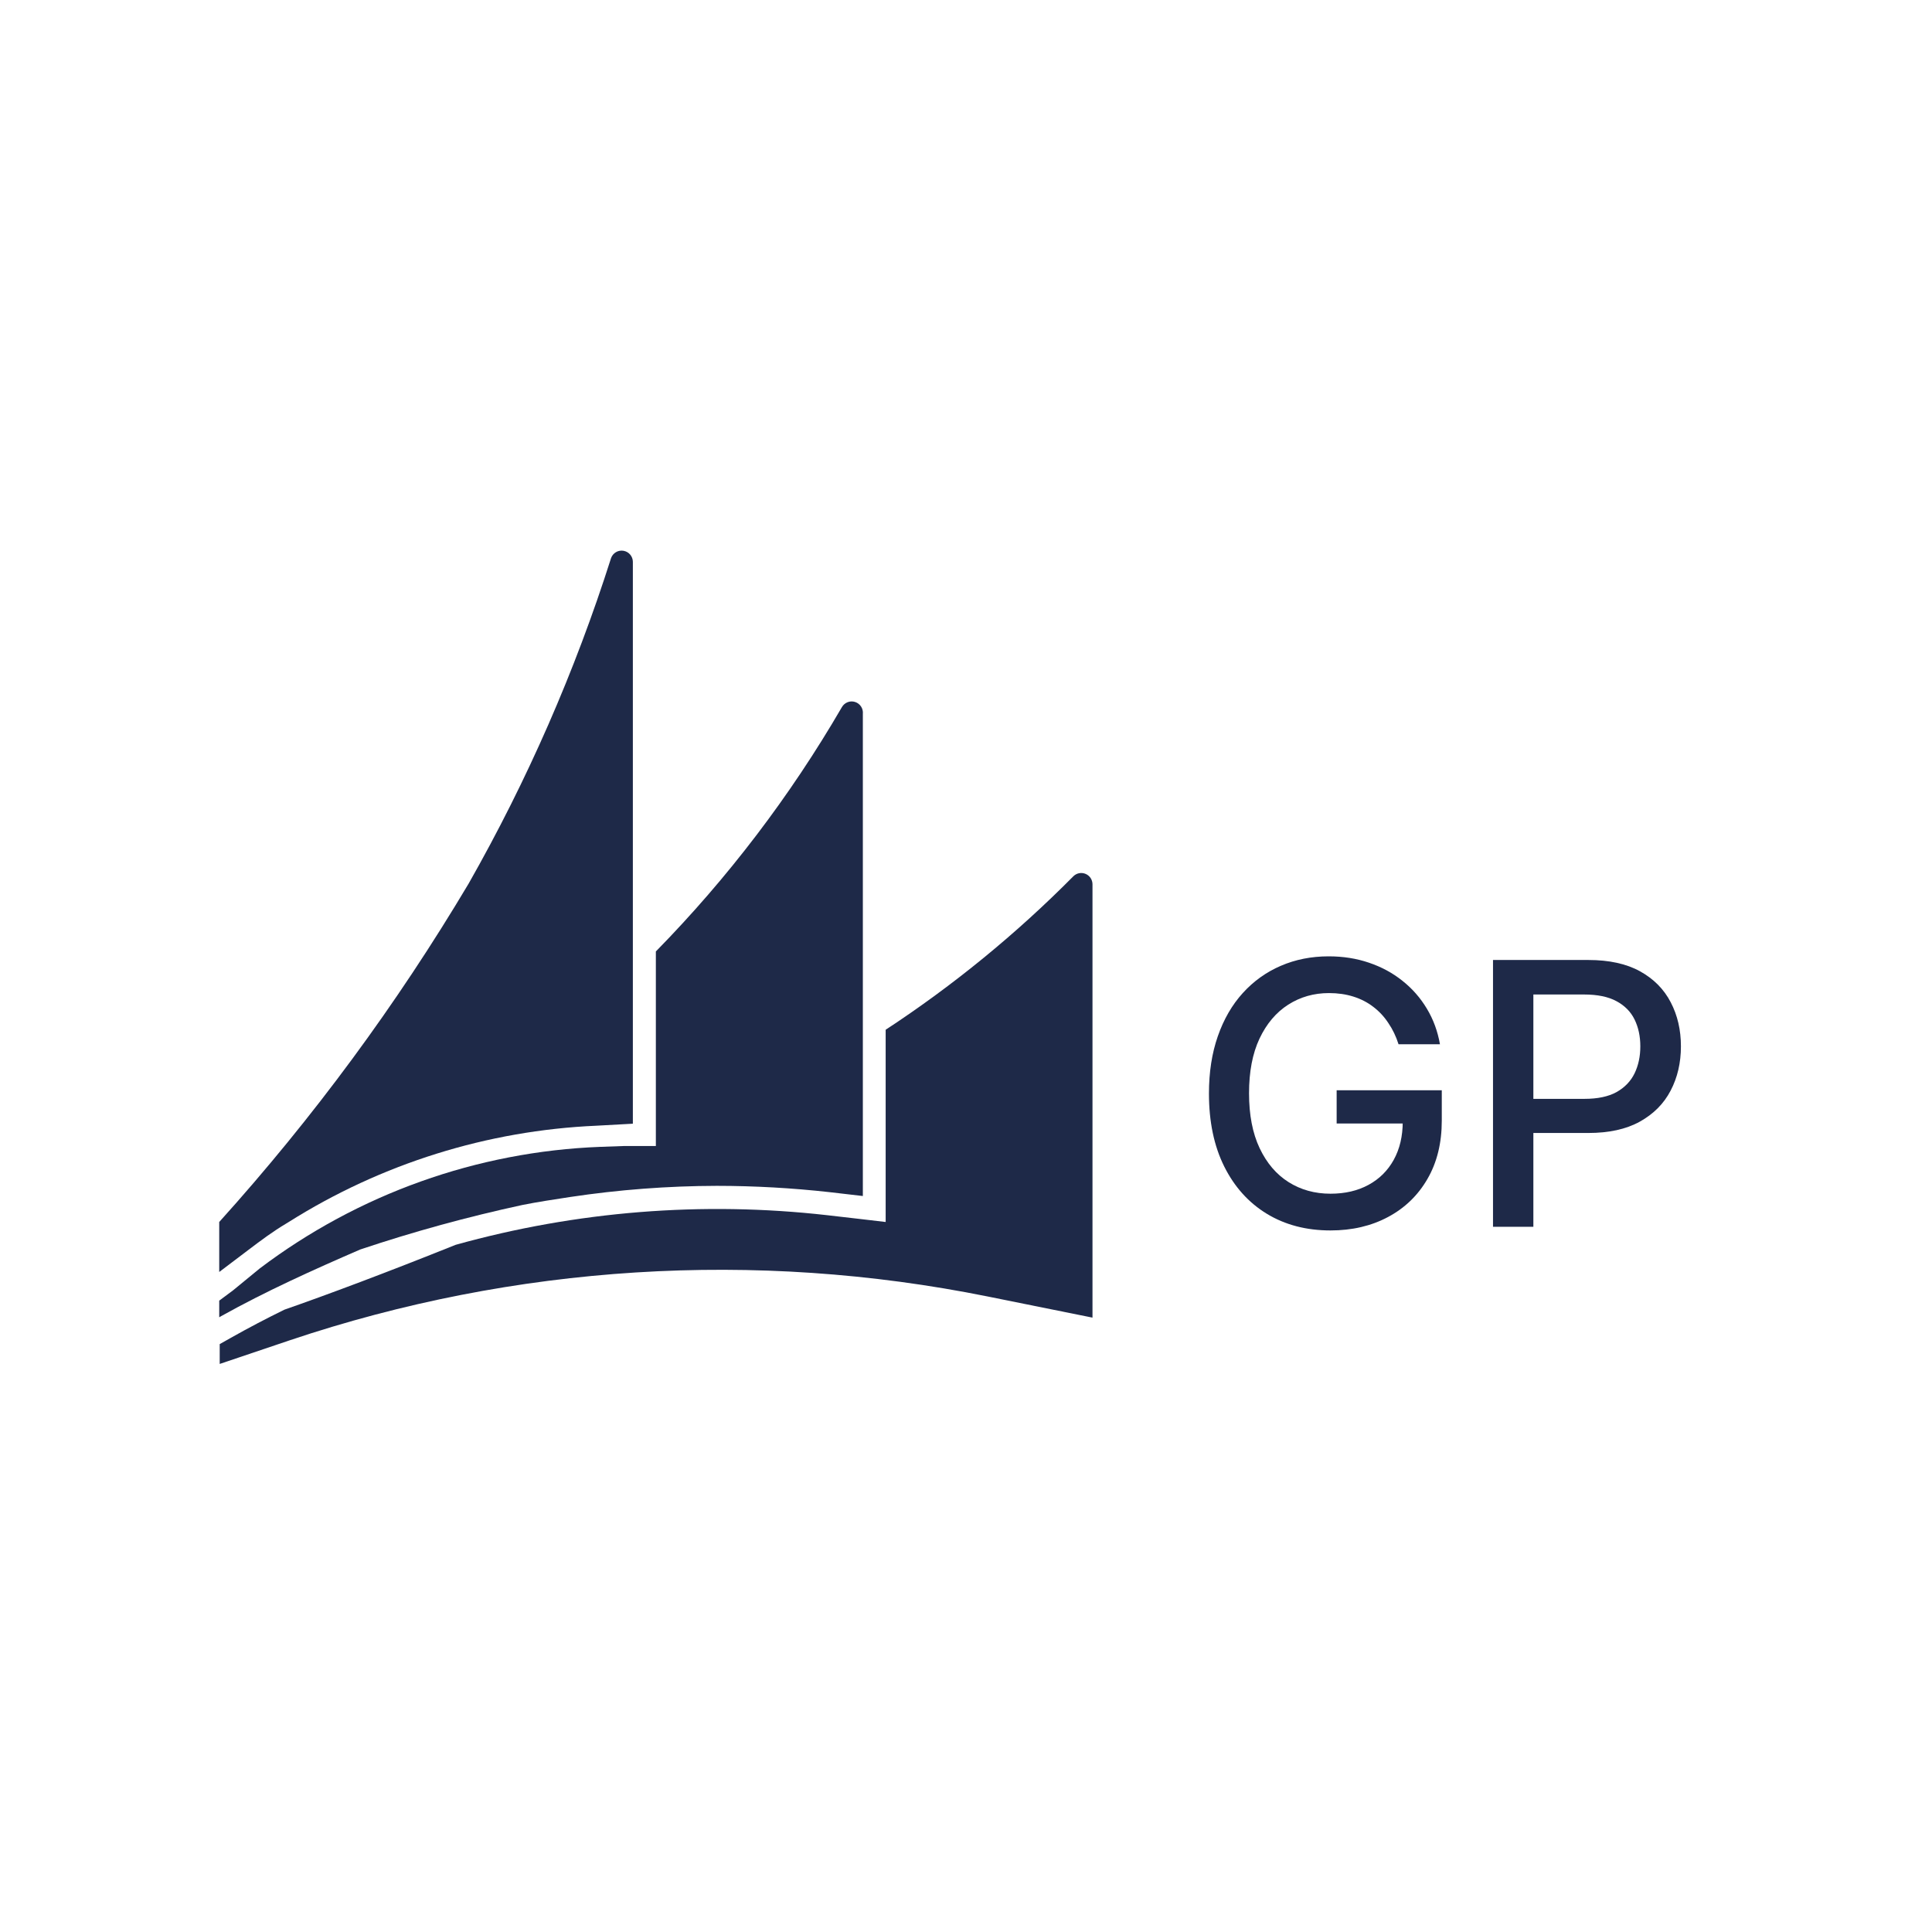
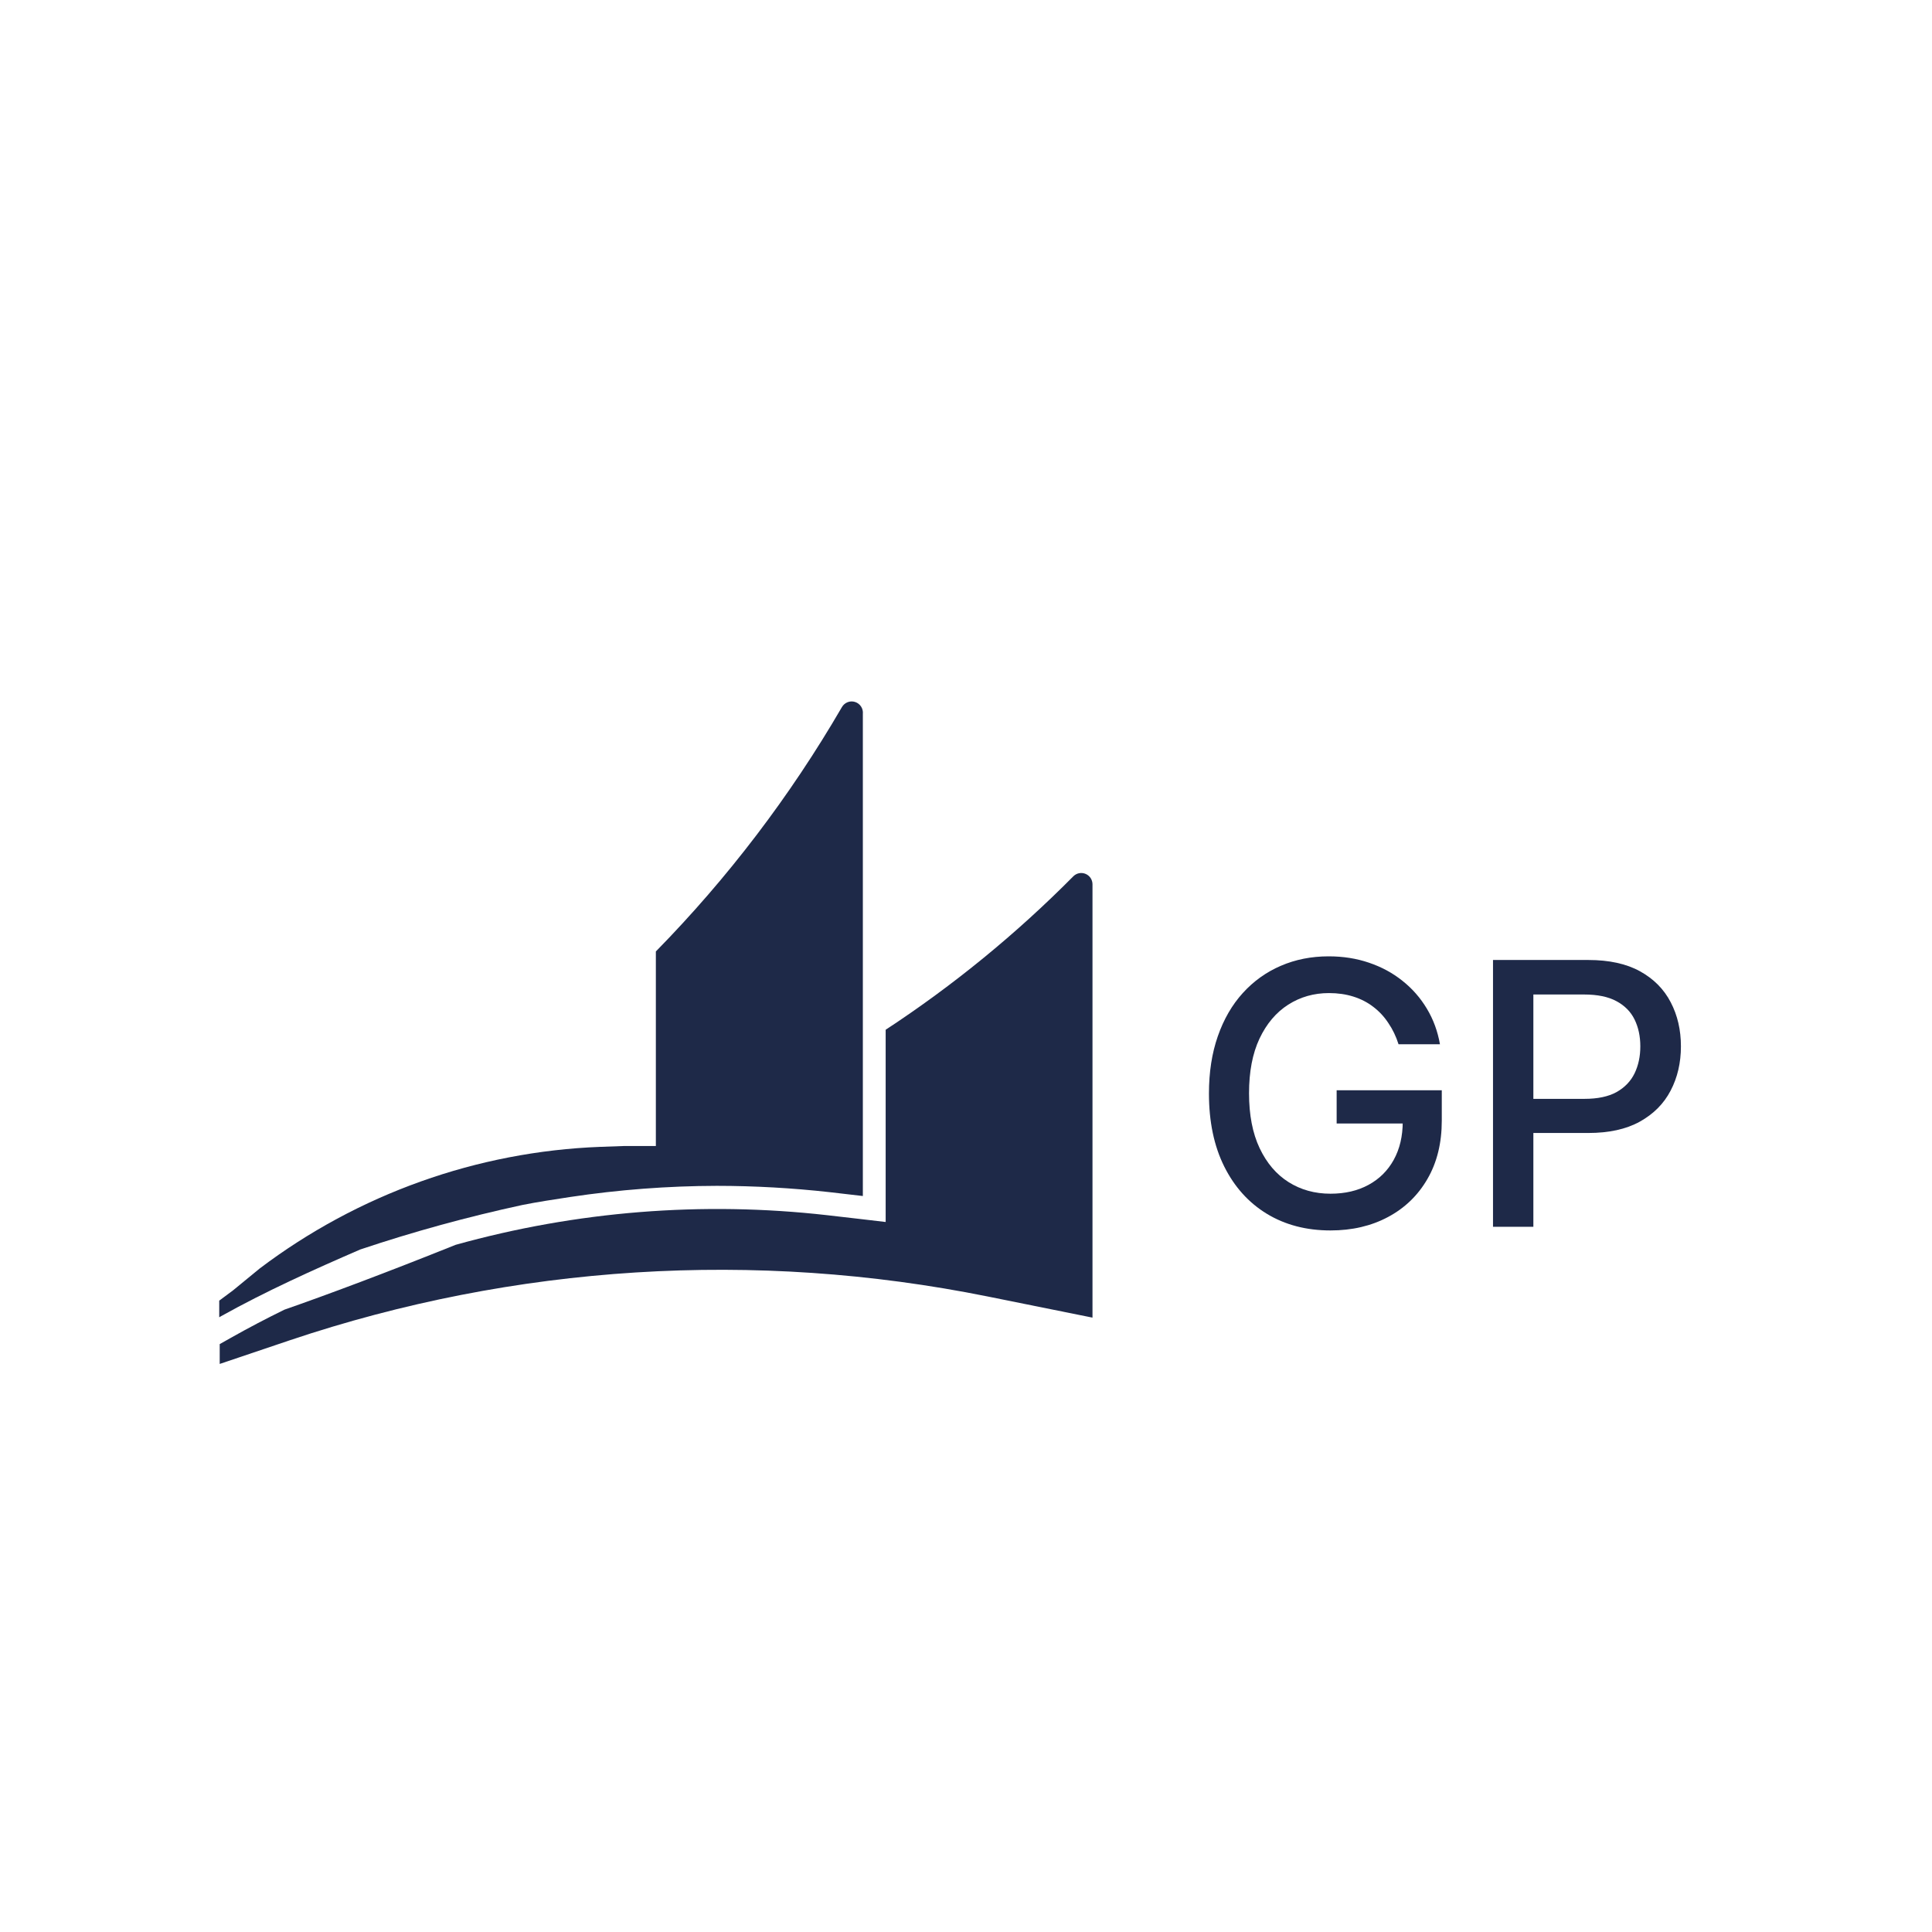
<svg xmlns="http://www.w3.org/2000/svg" width="72" height="72" viewBox="0 0 72 72" fill="none">
  <path d="M33.006 38.376V45.54L32.051 45.428L30.819 45.286C26.178 44.761 21.481 45.136 16.98 46.391C14.43 47.415 12.193 48.253 10.603 48.806C9.932 49.135 9.266 49.482 8.607 49.855L8.188 50.091V50.83L10.801 49.948C19.179 47.132 28.141 46.569 36.802 48.315L40.714 49.104V32.962C40.715 32.878 40.691 32.796 40.646 32.725C40.6 32.655 40.535 32.6 40.458 32.568C40.382 32.535 40.297 32.526 40.215 32.542C40.134 32.558 40.059 32.598 39.999 32.658C37.873 34.804 35.529 36.721 33.006 38.376V38.376Z" fill="#1E2948" />
  <path d="M13.425 46.565C15.406 45.901 17.422 45.348 19.463 44.907C20.049 44.789 20.646 44.702 21.244 44.609C23.055 44.337 24.884 44.197 26.715 44.193C28.122 44.194 29.526 44.273 30.924 44.429L32.156 44.572V26.605C32.166 26.508 32.142 26.411 32.089 26.33C32.036 26.249 31.957 26.189 31.865 26.16C31.773 26.131 31.674 26.134 31.585 26.17C31.495 26.206 31.421 26.271 31.373 26.356C29.448 29.669 27.12 32.727 24.442 35.458V42.709H24.356H23.616H23.241L22.366 42.74C17.778 42.916 13.352 44.496 9.679 47.272L8.687 48.086L8.17 48.471V49.091L8.244 49.048C9.913 48.117 11.663 47.328 13.425 46.565Z" fill="#1E2948" />
-   <path d="M10.659 45.602L10.77 45.534C14.217 43.364 18.163 42.13 22.224 41.952L23.585 41.877V20.936C23.584 20.837 23.548 20.742 23.484 20.667C23.42 20.592 23.332 20.542 23.235 20.526C23.139 20.509 23.039 20.528 22.954 20.578C22.87 20.628 22.805 20.706 22.772 20.8C21.431 25.017 19.652 29.081 17.467 32.925C14.788 37.428 11.674 41.654 8.17 45.54V47.403L9.254 46.583C9.728 46.223 10.178 45.888 10.659 45.602Z" fill="#1E2948" />
  <path d="M52.12 38.917C52.026 38.623 51.9 38.359 51.74 38.126C51.585 37.889 51.398 37.689 51.181 37.524C50.963 37.355 50.715 37.228 50.436 37.14C50.16 37.053 49.857 37.009 49.526 37.009C48.965 37.009 48.459 37.153 48.008 37.441C47.557 37.729 47.2 38.152 46.937 38.708C46.677 39.262 46.548 39.94 46.548 40.743C46.548 41.549 46.679 42.23 46.942 42.787C47.205 43.343 47.565 43.766 48.022 44.054C48.48 44.342 49.001 44.486 49.584 44.486C50.126 44.486 50.598 44.376 51.001 44.156C51.406 43.936 51.719 43.625 51.94 43.224C52.164 42.819 52.276 42.343 52.276 41.796L52.665 41.869H49.813V40.631H53.731V41.762C53.731 42.597 53.553 43.322 53.196 43.937C52.842 44.549 52.352 45.022 51.726 45.355C51.103 45.688 50.389 45.855 49.584 45.855C48.682 45.855 47.891 45.648 47.209 45.233C46.531 44.819 46.003 44.232 45.623 43.471C45.243 42.707 45.054 41.801 45.054 40.752C45.054 39.959 45.164 39.247 45.385 38.616C45.605 37.985 45.915 37.449 46.314 37.009C46.716 36.566 47.188 36.227 47.73 35.994C48.275 35.758 48.871 35.64 49.516 35.64C50.055 35.64 50.556 35.719 51.02 35.878C51.487 36.036 51.903 36.261 52.266 36.553C52.633 36.844 52.936 37.19 53.176 37.592C53.416 37.99 53.578 38.432 53.663 38.917H52.12Z" fill="#1E2948" />
  <path d="M55.64 45.719V35.776H59.193C59.968 35.776 60.611 35.917 61.12 36.198C61.629 36.48 62.011 36.865 62.264 37.354C62.517 37.839 62.643 38.386 62.643 38.995C62.643 39.606 62.515 40.157 62.259 40.645C62.006 41.131 61.623 41.516 61.11 41.801C60.601 42.083 59.96 42.223 59.188 42.223H56.745V40.951H59.051C59.541 40.951 59.939 40.867 60.244 40.699C60.549 40.527 60.773 40.294 60.916 40C61.058 39.705 61.13 39.37 61.13 38.995C61.13 38.619 61.058 38.286 60.916 37.995C60.773 37.703 60.547 37.475 60.239 37.31C59.934 37.145 59.532 37.062 59.032 37.062H57.144V45.719H55.64Z" fill="#1E2948" />
</svg>